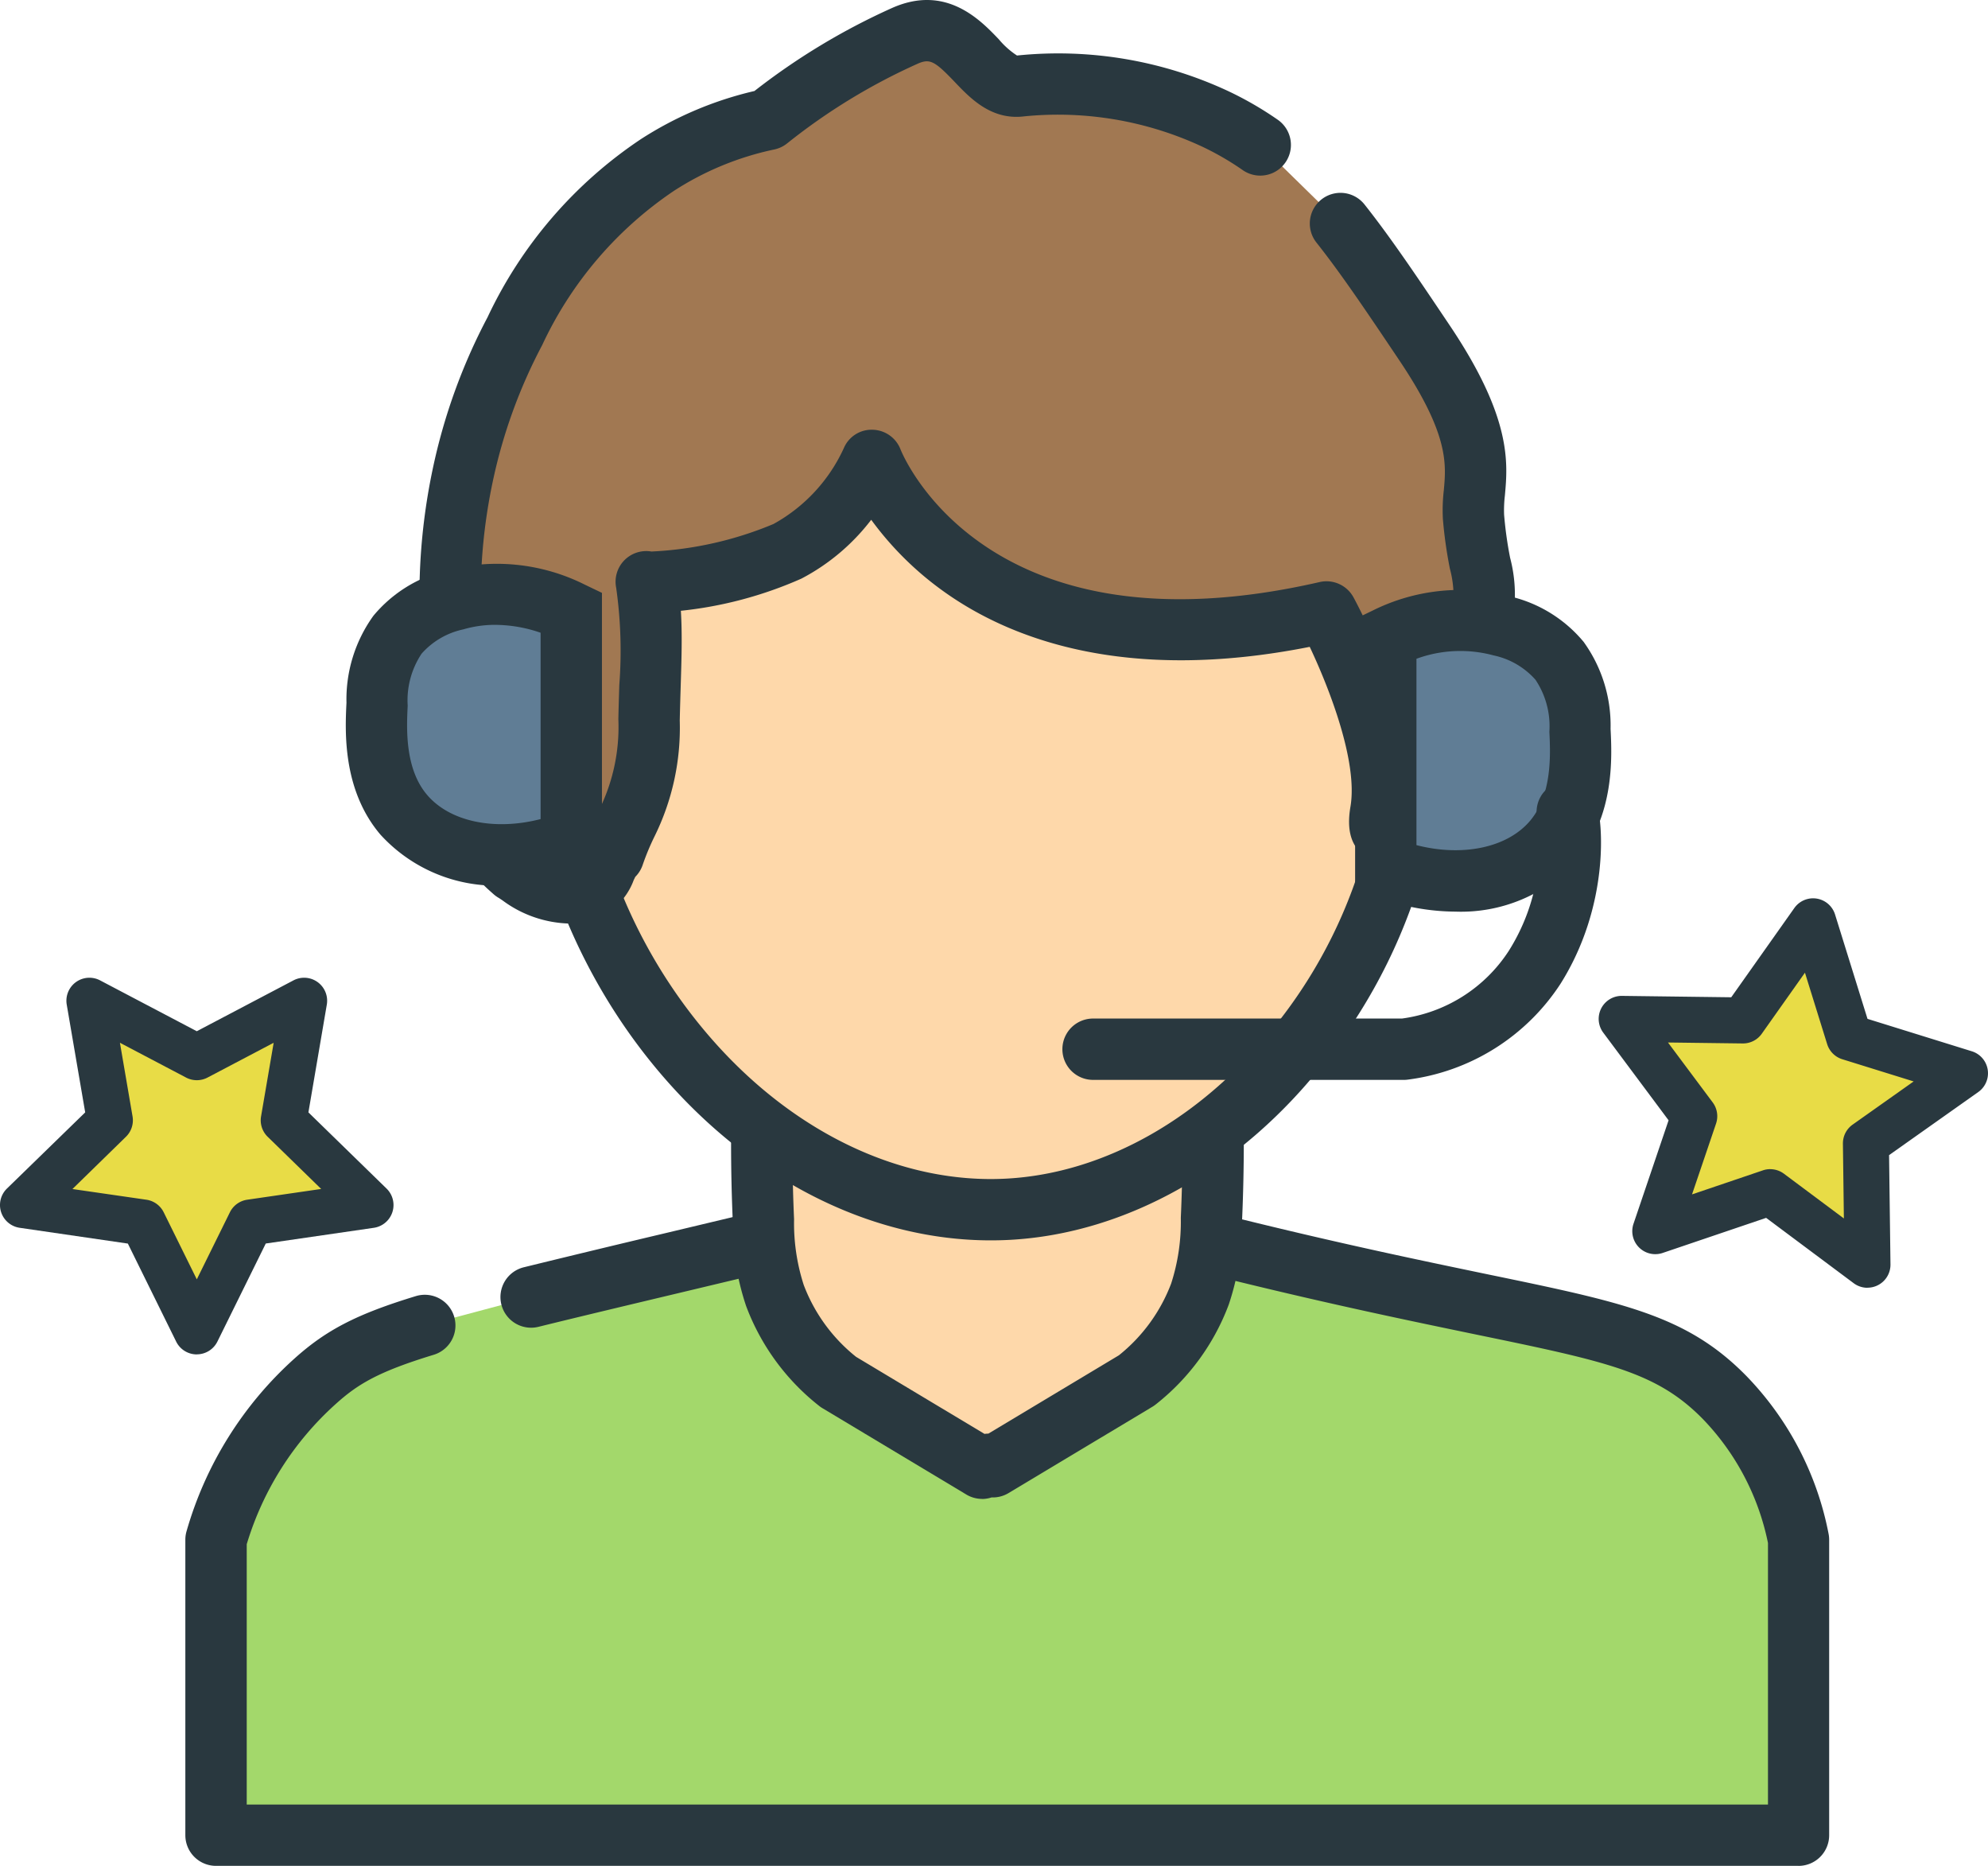
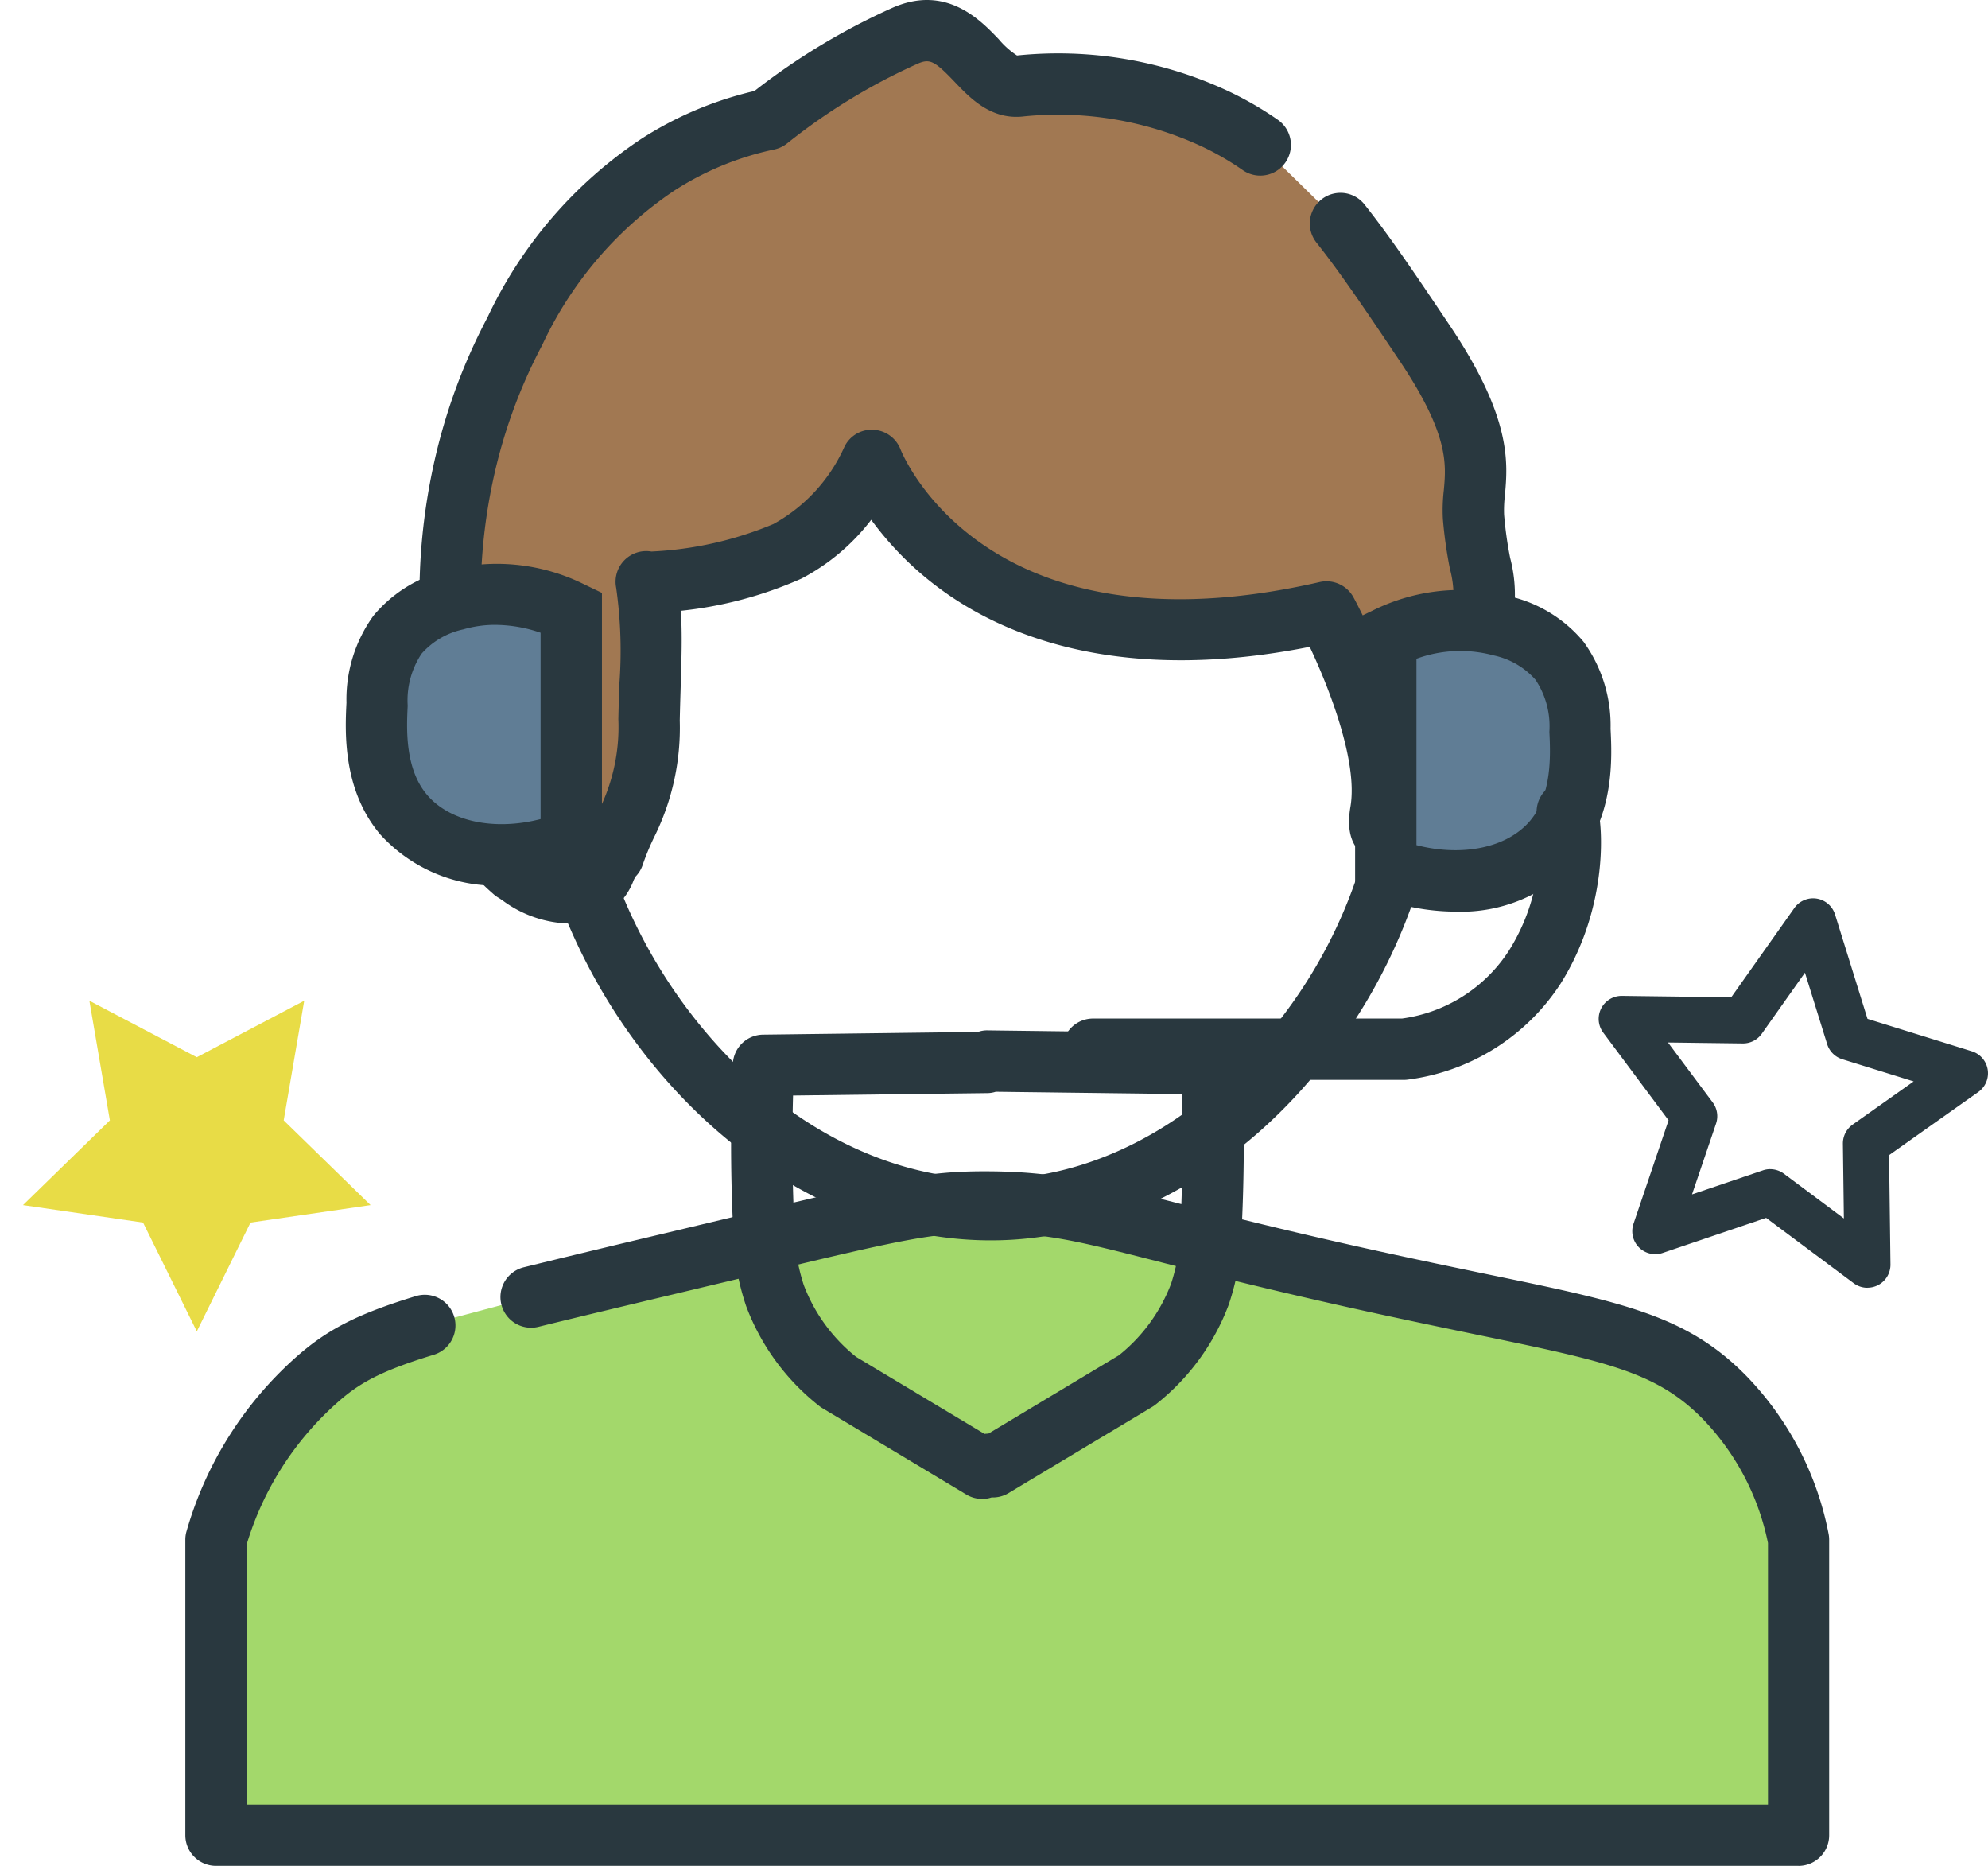
<svg xmlns="http://www.w3.org/2000/svg" id="Group_663" data-name="Group 663" width="127.5" height="119.638" viewBox="0 0 127.5 119.638">
  <defs>
    <clipPath id="clip-path">
      <path id="Rectangle_317" data-name="Rectangle 317" fill="none" d="M0 0h127.5v119.638H0z" />
    </clipPath>
  </defs>
  <g id="Group_653" data-name="Group 653" clip-path="url(#clip-path)">
    <path id="Path_1484" data-name="Path 1484" d="M34.321 84.484c3.25-.8 7.37-1.777 12.678-3.045 10.656-2.546 12.728-3.072 16.652-3.045 4.976.034 7.2.916 15.859 3.045 21.25 5.223 26.39 4.466 31.322 9.474a17.891 17.891 0 014.757 9.134v18.946H14.091v-18.946A21.818 21.818 0 0120.434 89.9c1.716-1.543 3.343-2.459 7.047-3.588" transform="translate(-.238 -1.321)" fill="#a3d86b" />
    <path id="Path_1485" data-name="Path 1485" d="M115.555 120.925H14.057a1.966 1.966 0 01-1.966-1.966v-18.946a1.939 1.939 0 01.081-.556A23.618 23.618 0 0119.086 88.4c2.053-1.846 4.018-2.858 7.789-4.007a1.966 1.966 0 011.146 3.762c-3.58 1.091-4.885 1.892-6.3 3.17a19.706 19.706 0 00-5.693 8.978v16.69h97.565v-16.77a16.048 16.048 0 00-4.192-7.964c-2.967-3.013-6.135-3.668-14.6-5.417C90.745 86 85.7 84.96 79.007 83.314a528.148 528.148 0 01-4.574-1.15c-5.025-1.282-7.105-1.813-10.829-1.838-3.6-.02-5.58.456-15.246 2.768L43.722 84.2c-3.573.851-6.514 1.553-8.963 2.157a1.966 1.966 0 11-.943-3.817 1172.28 1172.28 0 018.993-2.167l4.637-1.106c10.048-2.4 12.105-2.9 16.186-2.875 4.2.029 6.576.634 11.774 1.959 1.3.331 2.788.711 4.54 1.141 6.623 1.629 11.628 2.663 15.649 3.5 8.788 1.816 12.8 2.646 16.6 6.508a19.973 19.973 0 015.28 10.11 2 2 0 01.042.405v18.946a1.967 1.967 0 01-1.966 1.966" transform="translate(-.204 -1.288)" fill="#29383f" />
-     <path id="Path_1486" data-name="Path 1486" d="M78.533 69.378L64.139 69.2v.1l-14.339.172c-.177 4.11-.111 7.494 0 9.965a14.763 14.763 0 00.737 4.8 12.908 12.908 0 004.06 5.536l9.228 5.536.369-.2v-.064l.314.173 9.228-5.536a12.9 12.9 0 004.06-5.537 14.756 14.756 0 00.737-4.8c.111-2.473.178-5.856 0-9.965" transform="translate(-.838 -1.166)" fill="#fed8aa" />
    <path id="Path_1487" data-name="Path 1487" d="M63.792 97.241a1.966 1.966 0 01-1.012-.28l-9.228-5.536a1.9 1.9 0 01-.228-.16 14.679 14.679 0 01-4.667-6.389 16.367 16.367 0 01-.854-5.384 114.987 114.987 0 010-10.137 1.967 1.967 0 011.939-1.882L63.53 67.3a1.67 1.67 0 01.6-.1l14.394.18a1.967 1.967 0 011.939 1.882 115.01 115.01 0 010 10.138 16.344 16.344 0 01-.854 5.383 14.685 14.685 0 01-4.667 6.389 2.027 2.027 0 01-.228.16l-9.228 5.536a1.962 1.962 0 01-1.087.278 1.977 1.977 0 01-.608.1M55.7 88.127l8.245 4.946a1.926 1.926 0 01.25-.018l8.371-5.023a10.779 10.779 0 003.35-4.6 12.878 12.878 0 00.619-4.213c.117-2.586.139-5.248.066-7.935l-11.935-.149a1.794 1.794 0 01-.536.088l-12.464.155c-.073 2.688-.05 5.348.066 7.935a12.868 12.868 0 00.62 4.213 10.768 10.768 0 003.349 4.6" transform="translate(-.804 -1.133)" fill="#29383f" />
-     <path id="Path_1488" data-name="Path 1488" d="M90.759 40.643c3.4 17.4-9.48 36.3-25.5 37.169-17.134.926-31.959-19.11-28.7-37.169 2.184-12.081 12.551-23.759 26.249-24.187 6.442-.2 27.033 19.534 27.942 24.187" transform="translate(-.609 -.277)" fill="#fed8aa" />
    <path id="Path_1489" data-name="Path 1489" d="M64.111 79.775c-7.485 0-14.99-3.68-20.768-10.228C36.156 61.4 32.807 50.18 34.6 40.261c2.2-12.152 12.8-25.324 28.123-25.8h.146c4.663 0 12.808 6.738 17.28 10.784 1.191 1.078 11.659 10.654 12.507 14.995a35.386 35.386 0 01-7.076 28.046c-5.357 6.875-12.737 11.051-20.244 11.457q-.612.032-1.225.032m-1.2-61.388h-.063c-13.26.413-22.455 11.94-24.379 22.573-1.585 8.765 1.413 18.722 7.822 25.986 5.292 6 12.172 9.23 18.831 8.87 6.372-.345 12.7-3.971 17.354-9.947A31.4 31.4 0 0088.8 40.987c-.8-4.081-20.8-22.6-25.892-22.6" transform="translate(-.575 -.244)" fill="#29383f" />
    <path id="Path_1490" data-name="Path 1490" d="M86.469 14.364c1.642 2.07 3.328 4.581 5.4 7.67C96.42 28.809 94.833 30.769 95 33.17c.2 2.827 1.013 4.731.58 6.292-1.311 5.32.631 7.972-.015 8.554-.457.412-1.048.9-1.048.9s-.383.315-.739.59c-2.161 1.674-5.3 5.9-4.734 2.6.834-4.859-3.475-12.829-3.475-12.829-23.328 5.338-29.159-9.722-29.159-9.722a12.612 12.612 0 01-5.41 5.83 23.575 23.575 0 01-9.047 1.953c.486 2.377.254 5.155.175 8.857-.109 5.2-1.363 5.918-2.276 8.674-.61.456-.625 2.246-2.451 2.4A5.984 5.984 0 0133.46 55.9c-1.079-.966-1.074-.816-2.458-4.483a20.082 20.082 0 01-1.251-7.774 37.748 37.748 0 01.417-13.118A35.326 35.326 0 0133.5 21.3a26.376 26.376 0 019.164-10.689 21.07 21.07 0 017.082-2.915 40.981 40.981 0 018.747-5.344C62.341.626 63.3 5.926 65.98 5.537a23.817 23.817 0 0112.435 2.111 20.086 20.086 0 012.922 1.69" transform="translate(-.495 -.034)" fill="#a17852" />
    <path id="Path_1491" data-name="Path 1491" d="M36.975 59.217a7.491 7.491 0 01-4.282-1.482c-.1-.067-.186-.127-.261-.171a2 2 0 01-.319-.232l-.166-.147c-1.293-1.147-1.51-1.635-2.82-5.106a22.08 22.08 0 01-1.381-8.362 39.4 39.4 0 01.464-13.63 37.212 37.212 0 013.52-9.745 28.112 28.112 0 019.838-11.423 23.025 23.025 0 017.28-3.084A42.816 42.816 0 0157.657.519c3.471-1.554 5.678.761 6.862 2a5.243 5.243 0 001.168 1.041 25.8 25.8 0 0113.538 2.278 22 22 0 013.206 1.855 1.967 1.967 0 01-2.254 3.224 18.011 18.011 0 00-2.637-1.526 21.9 21.9 0 00-11.377-1.932c-2.124.272-3.485-1.169-4.489-2.223-1.3-1.359-1.591-1.5-2.411-1.127A38.873 38.873 0 0050.936 9.2a1.968 1.968 0 01-.821.385 19.084 19.084 0 00-6.421 2.645 24.276 24.276 0 00-8.456 9.89 33.483 33.483 0 00-3.179 8.78 35.476 35.476 0 00-.4 12.43 1.928 1.928 0 01.02.353 18.1 18.1 0 001.124 7.006c1.136 3.007 1.136 3.007 1.752 3.554l.048.043c.086.055.178.117.278.184a3.46 3.46 0 002.313.8c.136-.065.272-.353.354-.524a5.056 5.056 0 01.538-.945c.256-.7.527-1.287.771-1.811a11.969 11.969 0 001.262-5.874c.016-.772.039-1.5.061-2.2a28.7 28.7 0 00-.2-6.223 1.967 1.967 0 012.26-2.33 23 23 0 007.824-1.763 10.562 10.562 0 004.536-4.912 1.933 1.933 0 011.847-1.133 1.967 1.967 0 011.767 1.255c.216.54 5.624 13.383 26.885 8.51a1.973 1.973 0 012.169.982c.388.718 3.225 6.1 3.738 10.981a19.422 19.422 0 011.538-1.37c.331-.257.69-.551.7-.555s.158-.129.363-.3a4.226 4.226 0 00-.026-.12 16.525 16.525 0 01.064-7.978 6.769 6.769 0 00-.195-2.494 28.005 28.005 0 01-.45-3.194 11.042 11.042 0 01.061-1.848c.152-1.68.326-3.584-2.859-8.326-2.09-3.112-3.723-5.542-5.311-7.545a1.966 1.966 0 113.082-2.443c1.684 2.124 3.355 4.611 5.471 7.762 3.986 5.935 3.723 8.81 3.532 10.908a7.988 7.988 0 00-.05 1.22 24.715 24.715 0 00.386 2.766 9.309 9.309 0 01.129 4.187 12.506 12.506 0 00-.024 6.16c.226 1.052.505 2.361-.571 3.331-.488.438-1.118.957-1.118.957s-.405.331-.78.622a23.723 23.723 0 00-1.841 1.7c-1.787 1.766-3.2 3.161-4.885 2.282-1.043-.544-1.43-1.646-1.151-3.274.492-2.864-1.348-7.585-2.611-10.256-11.869 2.355-19.244-.555-23.388-3.49a20.5 20.5 0 01-4.736-4.657A13.516 13.516 0 0151.86 37.1a25.6 25.6 0 01-7.732 2.063c.094 1.5.043 3.108-.012 4.878-.021.684-.043 1.4-.059 2.161a15.722 15.722 0 01-1.628 7.448 15.748 15.748 0 00-.747 1.8 1.972 1.972 0 01-.477.772c-.032.063-.063.134-.1.206a4.239 4.239 0 01-3.58 2.763 6.542 6.542 0 01-.553.023M41 56.408zm52.7-8.8z" transform="translate(-.461)" fill="#29383f" />
    <path id="Path_1492" data-name="Path 1492" d="M37.054 39.907V54.6c-4.175 1.624-8.536.9-10.751-1.714-1.94-2.29-1.781-5.5-1.7-7.08a7.243 7.243 0 011.311-4.458 6.813 6.813 0 013.671-2.229 10.66 10.66 0 017.473.787" transform="translate(-.414 -.653)" fill="#607d95" />
    <path id="Path_1493" data-name="Path 1493" d="M32.554 57.4a10.028 10.028 0 01-7.785-3.277c-2.44-2.881-2.256-6.639-2.168-8.445a9.155 9.155 0 011.73-5.58 8.718 8.718 0 014.658-2.9 12.594 12.594 0 018.882.9l1.115.535V55.9l-1.254.5a14.342 14.342 0 01-5.179 1m-.4-16.717a7.252 7.252 0 00-2.055.29 4.945 4.945 0 00-2.679 1.559 5.415 5.415 0 00-.892 3.336c-.069 1.406-.2 4.017 1.24 5.713 1.471 1.734 4.342 2.316 7.284 1.556V41.19a8.98 8.98 0 00-2.9-.506" transform="translate(-.38 -.619)" fill="#29383f" />
    <path id="Path_1494" data-name="Path 1494" d="M90.4 41.608V56.3c4.175 1.624 8.536.9 10.751-1.714 1.94-2.29 1.781-5.5 1.7-7.08a7.243 7.243 0 00-1.311-4.458 6.813 6.813 0 00-3.671-2.229 10.66 10.66 0 00-7.473.787" transform="translate(-1.524 -.682)" fill="#607d95" />
    <path id="Path_1495" data-name="Path 1495" d="M94.834 59.1a14.337 14.337 0 01-5.178-1l-1.256-.489V40.338l1.114-.536a12.589 12.589 0 018.879-.9 8.708 8.708 0 014.661 2.9 9.157 9.157 0 011.73 5.577c.089 1.809.273 5.568-2.168 8.448a10.029 10.029 0 01-7.782 3.273m-2.5-4.263c2.937.757 5.813.179 7.284-1.556 1.437-1.7 1.309-4.307 1.241-5.71a5.364 5.364 0 00-.892-3.339 4.953 4.953 0 00-2.681-1.559 8.18 8.18 0 00-4.952.215z" transform="translate(-1.49 -.648)" fill="#29383f" />
    <path id="Path_1496" data-name="Path 1496" d="M91.2 70.1H71.271a1.966 1.966 0 010-3.933h19.81a9.713 9.713 0 006.843-4.325 12.752 12.752 0 001.889-8.317 1.966 1.966 0 013.719-1.275c.479 1.307.845 6.72-2.28 11.687a13.775 13.775 0 01-9.839 6.152 1.962 1.962 0 01-.215.012m8.622-16.554l.021.056z" transform="translate(-1.168 -.859)" fill="#29383f" />
-     <path id="Path_1497" data-name="Path 1497" d="M120.376 67.523l7.432 2.31-6.354 4.494.1 7.782-6.237-4.654-7.371 2.5 2.5-7.371-4.654-6.237 7.782.1 4.494-6.354z" transform="translate(-1.783 -1.013)" fill="#e8dc46" />
    <path id="Path_1498" data-name="Path 1498" d="M121.528 83.559a1.477 1.477 0 01-.883-.292l-5.616-4.191-6.637 2.25a1.475 1.475 0 01-1.87-1.87l2.25-6.636-4.19-5.62a1.475 1.475 0 011.183-2.357h.019l7.007.089 4.046-5.721a1.474 1.474 0 012.612.414l2.081 6.691 6.69 2.079a1.475 1.475 0 01.414 2.613l-5.721 4.046.09 7.007a1.475 1.475 0 01-1.475 1.493m-6.238-7.6a1.473 1.473 0 01.882.293l3.843 2.867-.062-4.794a1.476 1.476 0 01.623-1.223l3.914-2.769-4.578-1.423a1.474 1.474 0 01-.97-.97l-1.424-4.579-2.769 3.914a1.473 1.473 0 01-1.2.623h-.02l-4.795-.061 2.868 3.842a1.478 1.478 0 01.215 1.356l-1.541 4.541 4.542-1.54a1.451 1.451 0 01.473-.079" transform="translate(-1.758 -.988)" fill="#29383f" />
    <path id="Path_1499" data-name="Path 1499" d="M12.647 68.888l6.889-3.622-1.316 7.672 5.572 5.432-7.7 1.119-3.444 6.979L9.2 79.489 1.5 78.37l5.572-5.432-1.314-7.672z" transform="translate(-.025 -1.1)" fill="#e8dc46" />
-     <path id="Path_1500" data-name="Path 1500" d="M12.622 87.918A1.473 1.473 0 0111.3 87.1l-3.1-6.288L1.263 79.8a1.475 1.475 0 01-.818-2.516L5.464 72.4 4.28 65.49a1.475 1.475 0 012.14-1.554l6.2 3.26 6.2-3.26a1.475 1.475 0 012.14 1.554l-1.18 6.91 5.017 4.89a1.475 1.475 0 01-.817 2.51l-6.935 1.008-3.1 6.283a1.473 1.473 0 01-1.322.823m-7.977-10.6L9.389 78a1.473 1.473 0 011.11.806l2.123 4.3 2.122-4.3A1.473 1.473 0 0115.853 78l4.746-.69-3.433-3.347a1.477 1.477 0 01-.424-1.3l.81-4.727-4.243 2.232a1.481 1.481 0 01-1.373 0l-4.244-2.231.81 4.727a1.475 1.475 0 01-.425 1.3z" transform="translate(0 -1.075)" fill="#29383f" />
  </g>
</svg>